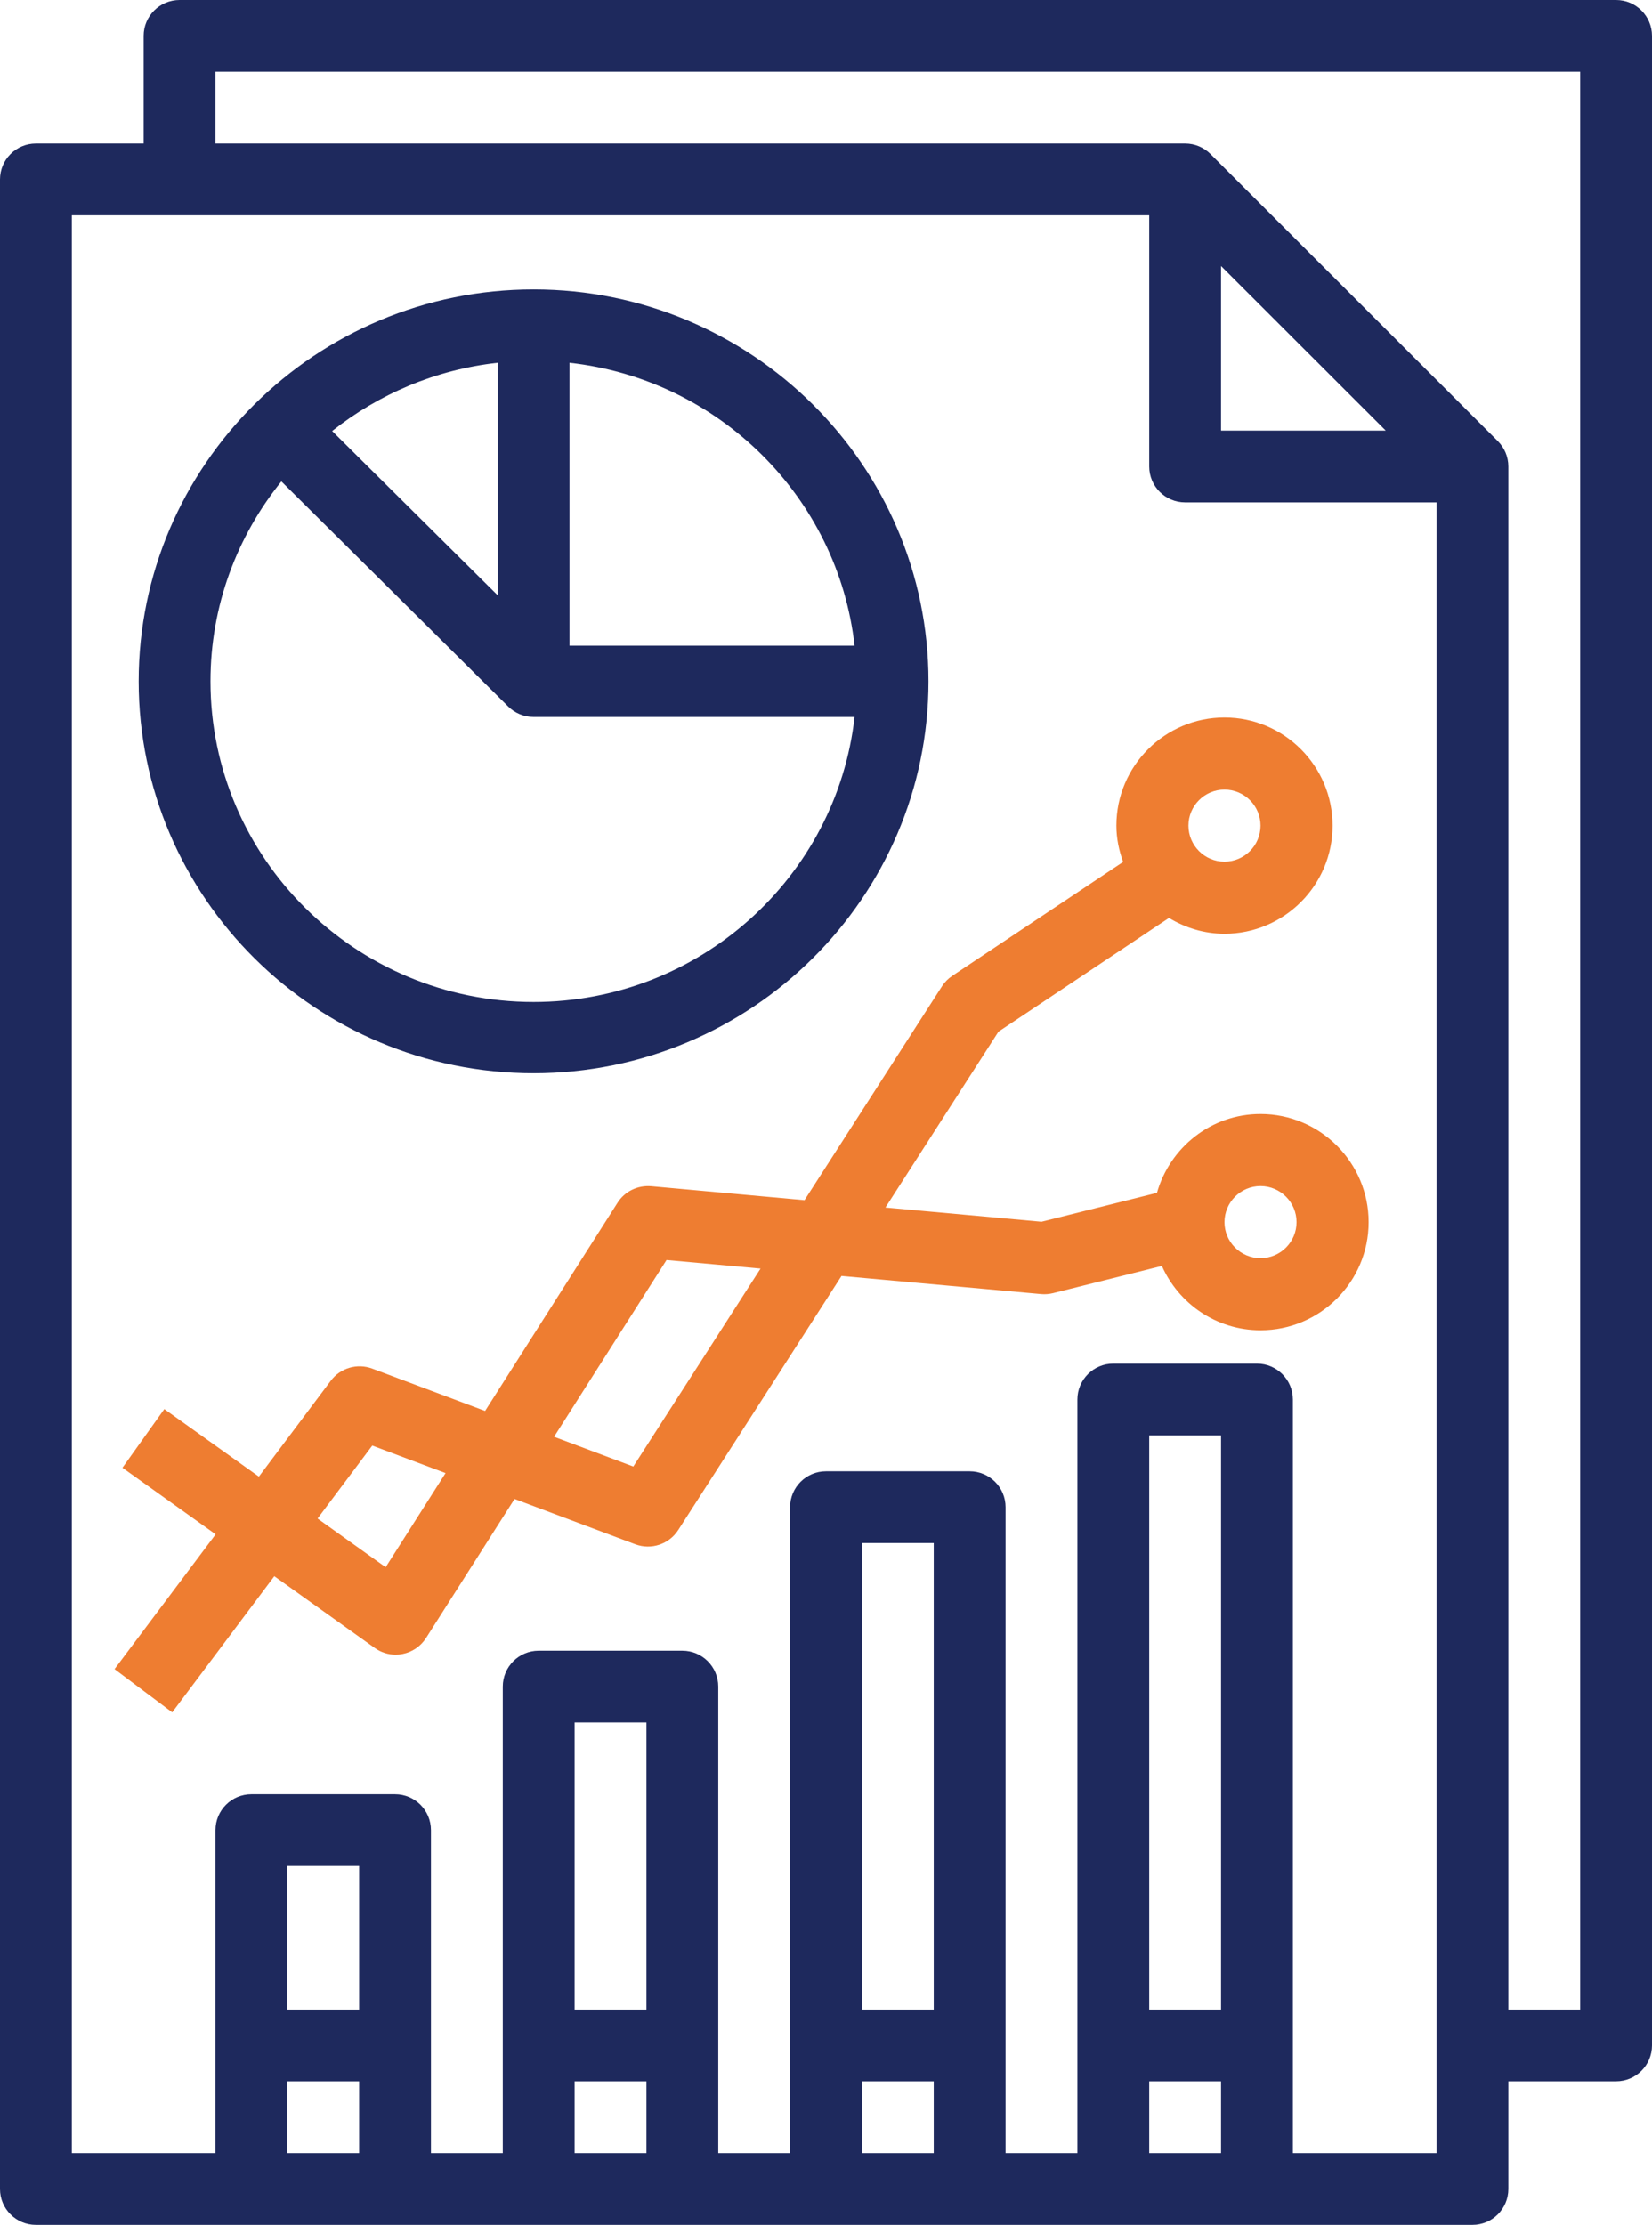
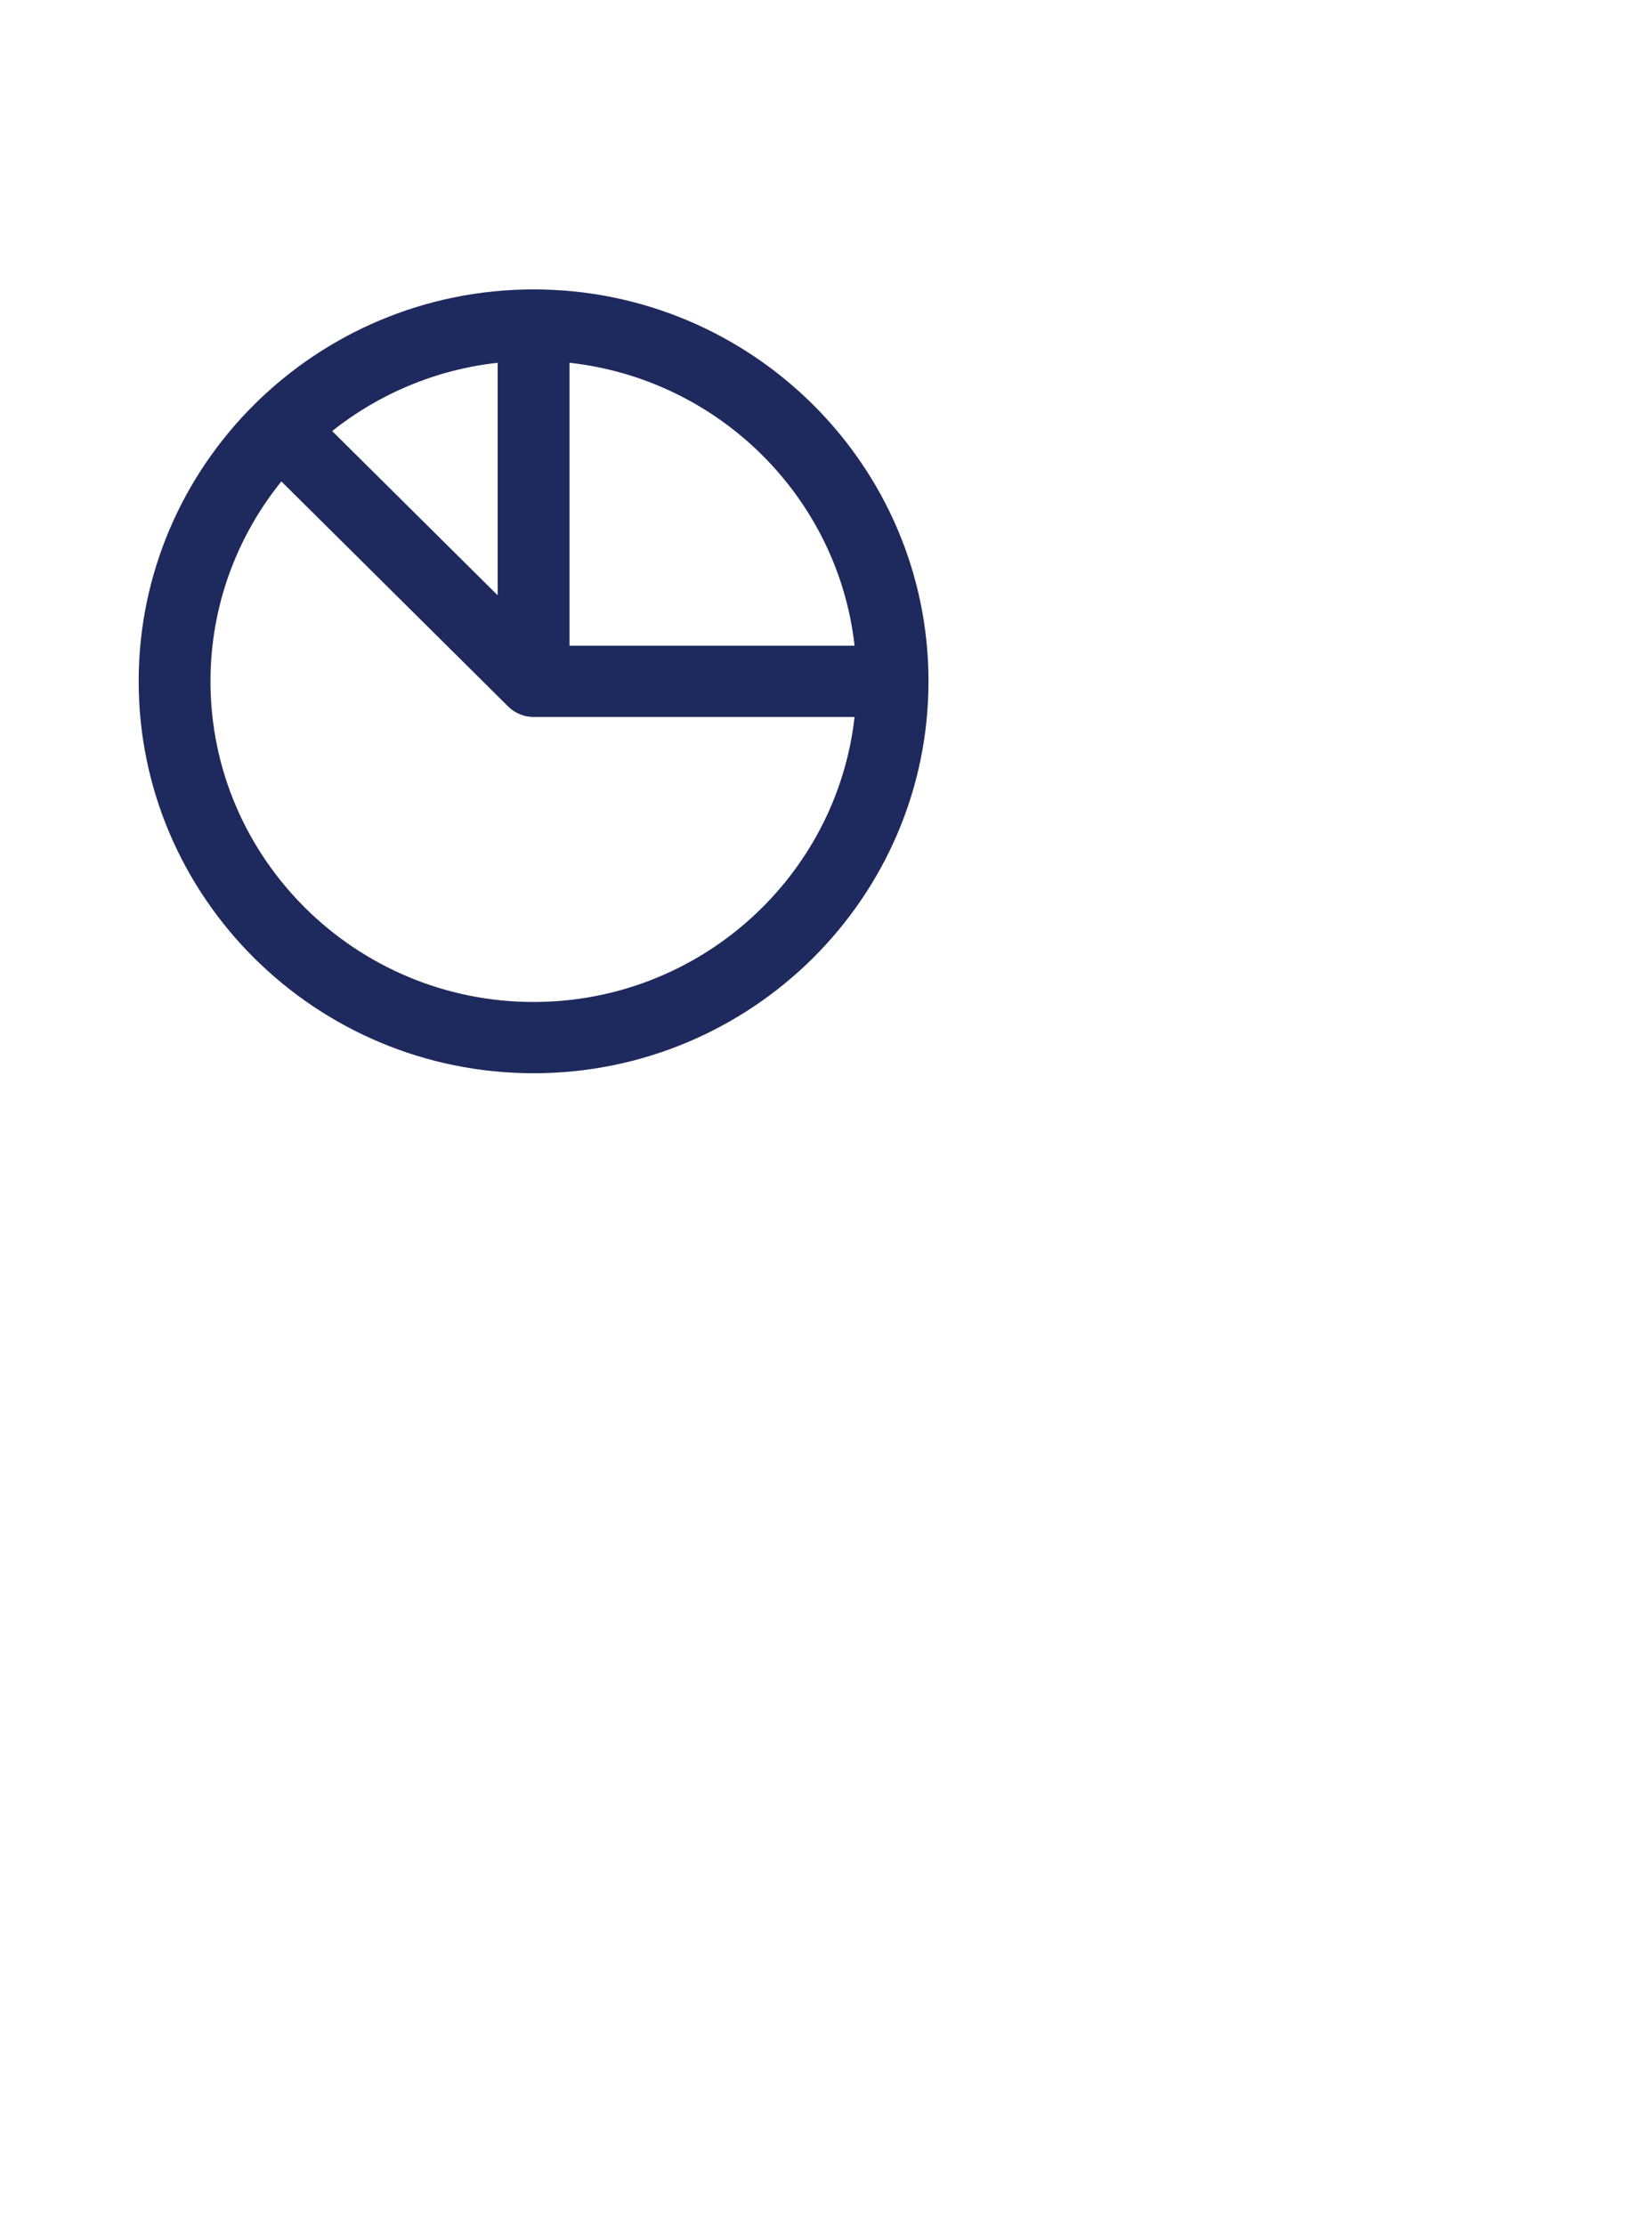
<svg xmlns="http://www.w3.org/2000/svg" width="274px" height="369px" viewBox="0 0 274 369" version="1.1">
  <title>iconfinder_graph-graphic-statistics-business-stats-finances_3699412</title>
  <g id="Page-1" stroke="none" stroke-width="1" fill="none" fill-rule="evenodd">
    <g id="1920x2000" transform="translate(-1521, -6656)" fill-rule="nonzero">
      <g id="iconfinder_graph-graphic-statistics-business-stats-finances_3699412" transform="translate(1521, 6656)">
-         <path d="M268.043,0 L29.783,0 C26.495,0 23.826,2.666 23.826,5.952 L23.826,23.806 L5.957,23.806 C2.669,23.806 0,26.473 0,29.758 L0,363.048 C0,366.334 2.669,369 5.957,369 L41.696,369 L65.522,369 L89.348,369 L113.174,369 L137,369 L160.826,369 L184.652,369 L208.478,369 L244.217,369 C247.505,369 250.174,366.334 250.174,363.048 L250.174,345.194 L268.043,345.194 C271.331,345.194 274,342.527 274,339.242 L274,5.952 C274,2.666 271.331,0 268.043,0 Z M59.565,333.29 L47.652,333.29 L47.652,309.484 L59.565,309.484 L59.565,333.29 Z M47.652,357.097 L47.652,345.194 L59.565,345.194 L59.565,357.097 L47.652,357.097 Z M107.217,333.29 L95.304,333.29 L95.304,285.677 L107.217,285.677 L107.217,333.29 Z M95.304,357.097 L95.304,345.194 L107.217,345.194 L107.217,357.097 L95.304,357.097 Z M154.87,333.29 L142.957,333.29 L142.957,255.919 L154.87,255.919 L154.87,333.29 Z M142.957,357.097 L142.957,345.194 L154.87,345.194 L154.87,357.097 L142.957,357.097 Z M202.522,333.29 L190.609,333.29 L190.609,238.065 L202.522,238.065 L202.522,333.29 Z M190.609,357.097 L190.609,345.194 L202.522,345.194 L202.522,357.097 L190.609,357.097 Z M238.261,357.097 L214.435,357.097 L214.435,232.113 C214.435,228.828 211.766,226.161 208.478,226.161 L184.652,226.161 C181.364,226.161 178.696,228.828 178.696,232.113 L178.696,357.097 L166.783,357.097 L166.783,249.968 C166.783,246.682 164.114,244.016 160.826,244.016 L137,244.016 C133.712,244.016 131.043,246.682 131.043,249.968 L131.043,357.097 L119.13,357.097 L119.13,279.726 C119.13,276.441 116.462,273.774 113.174,273.774 L89.348,273.774 C86.06,273.774 83.391,276.441 83.391,279.726 L83.391,357.097 L71.478,357.097 L71.478,303.532 C71.478,300.247 68.81,297.581 65.522,297.581 L41.696,297.581 C38.408,297.581 35.739,300.247 35.739,303.532 L35.739,357.097 L11.913,357.097 L11.913,35.71 L190.609,35.71 L190.609,77.371 C190.609,80.656 193.277,83.323 196.565,83.323 L238.261,83.323 L238.261,357.097 Z M229.838,71.419 L202.522,71.419 L202.522,44.125 L229.838,71.419 Z M262.087,333.29 L250.174,333.29 L250.174,77.371 C250.174,75.728 249.507,74.24 248.429,73.163 L200.782,25.556 C199.698,24.473 198.209,23.806 196.565,23.806 L35.739,23.806 L35.739,11.903 L262.087,11.903 L262.087,333.29 Z" id="Shape" fill="#1E295D" />
        <path d="M88.5,178 C124.614,178 154,148.839 154,113 C154,77.161 124.614,48 88.5,48 C52.386,48 23,77.161 23,113 C23,148.839 52.386,178 88.5,178 Z M141.74,107.091 L94.455,107.091 L94.455,60.167 C119.249,62.903 138.983,82.485 141.74,107.091 Z M55.089,71.489 C62.8,65.367 72.226,61.307 82.545,60.167 L82.545,98.735 L55.089,71.489 Z M46.669,79.844 L84.29,117.178 C85.368,118.247 86.857,118.909 88.5,118.909 L141.74,118.909 C138.762,145.459 116.034,166.182 88.5,166.182 C58.954,166.182 34.909,142.321 34.909,113 C34.909,100.461 39.327,88.944 46.669,79.844 Z" id="Shape" fill="#1E295D" />
-         <path d="M185.161,136.935 C185.161,139.057 185.597,141.066 186.279,142.955 L157.942,161.852 C157.254,162.307 156.674,162.898 156.226,163.598 L133.436,199.055 L108.004,196.741 C105.744,196.562 103.623,197.596 102.421,199.485 L80.456,234.01 L61.742,226.991 C59.255,226.059 56.452,226.878 54.862,229 L42.938,244.902 L27.254,233.699 L20.309,243.432 L35.766,254.473 L19,276.826 L28.563,284 L45.496,261.42 L62.154,273.317 C63.17,274.052 64.383,274.435 65.621,274.435 C65.997,274.435 66.38,274.399 66.762,274.321 C68.37,274.01 69.781,273.048 70.665,271.667 L85.339,248.609 L105.368,256.123 C108.004,257.11 110.968,256.123 112.492,253.756 L139.574,211.621 L172.669,214.628 C173.326,214.688 174.008,214.634 174.659,214.473 L192.71,209.959 C195.501,216.23 201.771,220.63 209.069,220.63 C218.955,220.63 227,212.584 227,202.696 C227,192.808 218.955,184.761 209.069,184.761 C200.874,184.761 194.025,190.321 191.891,197.841 L172.741,202.63 L146.86,200.274 L165.604,171.107 L193.887,152.245 C196.589,153.877 199.715,154.87 203.092,154.87 C212.978,154.87 221.023,146.823 221.023,136.935 C221.023,127.047 212.978,119 203.092,119 C193.206,119 185.161,127.047 185.161,136.935 Z M209.069,196.717 C212.362,196.717 215.046,199.402 215.046,202.696 C215.046,205.99 212.362,208.674 209.069,208.674 C205.776,208.674 203.092,205.99 203.092,202.696 C203.092,199.402 205.776,196.717 209.069,196.717 Z M63.965,259.926 L52.669,251.855 L61.742,239.755 L73.899,244.316 L63.965,259.926 Z M105.039,243.228 L91.896,238.296 L110.55,208.979 L126.144,210.396 L105.039,243.228 Z M203.092,130.957 C206.385,130.957 209.069,133.641 209.069,136.935 C209.069,140.229 206.385,142.913 203.092,142.913 C199.799,142.913 197.115,140.229 197.115,136.935 C197.115,133.641 199.799,130.957 203.092,130.957 Z" id="Shape" fill="#EE7D31" />
      </g>
    </g>
  </g>
</svg>